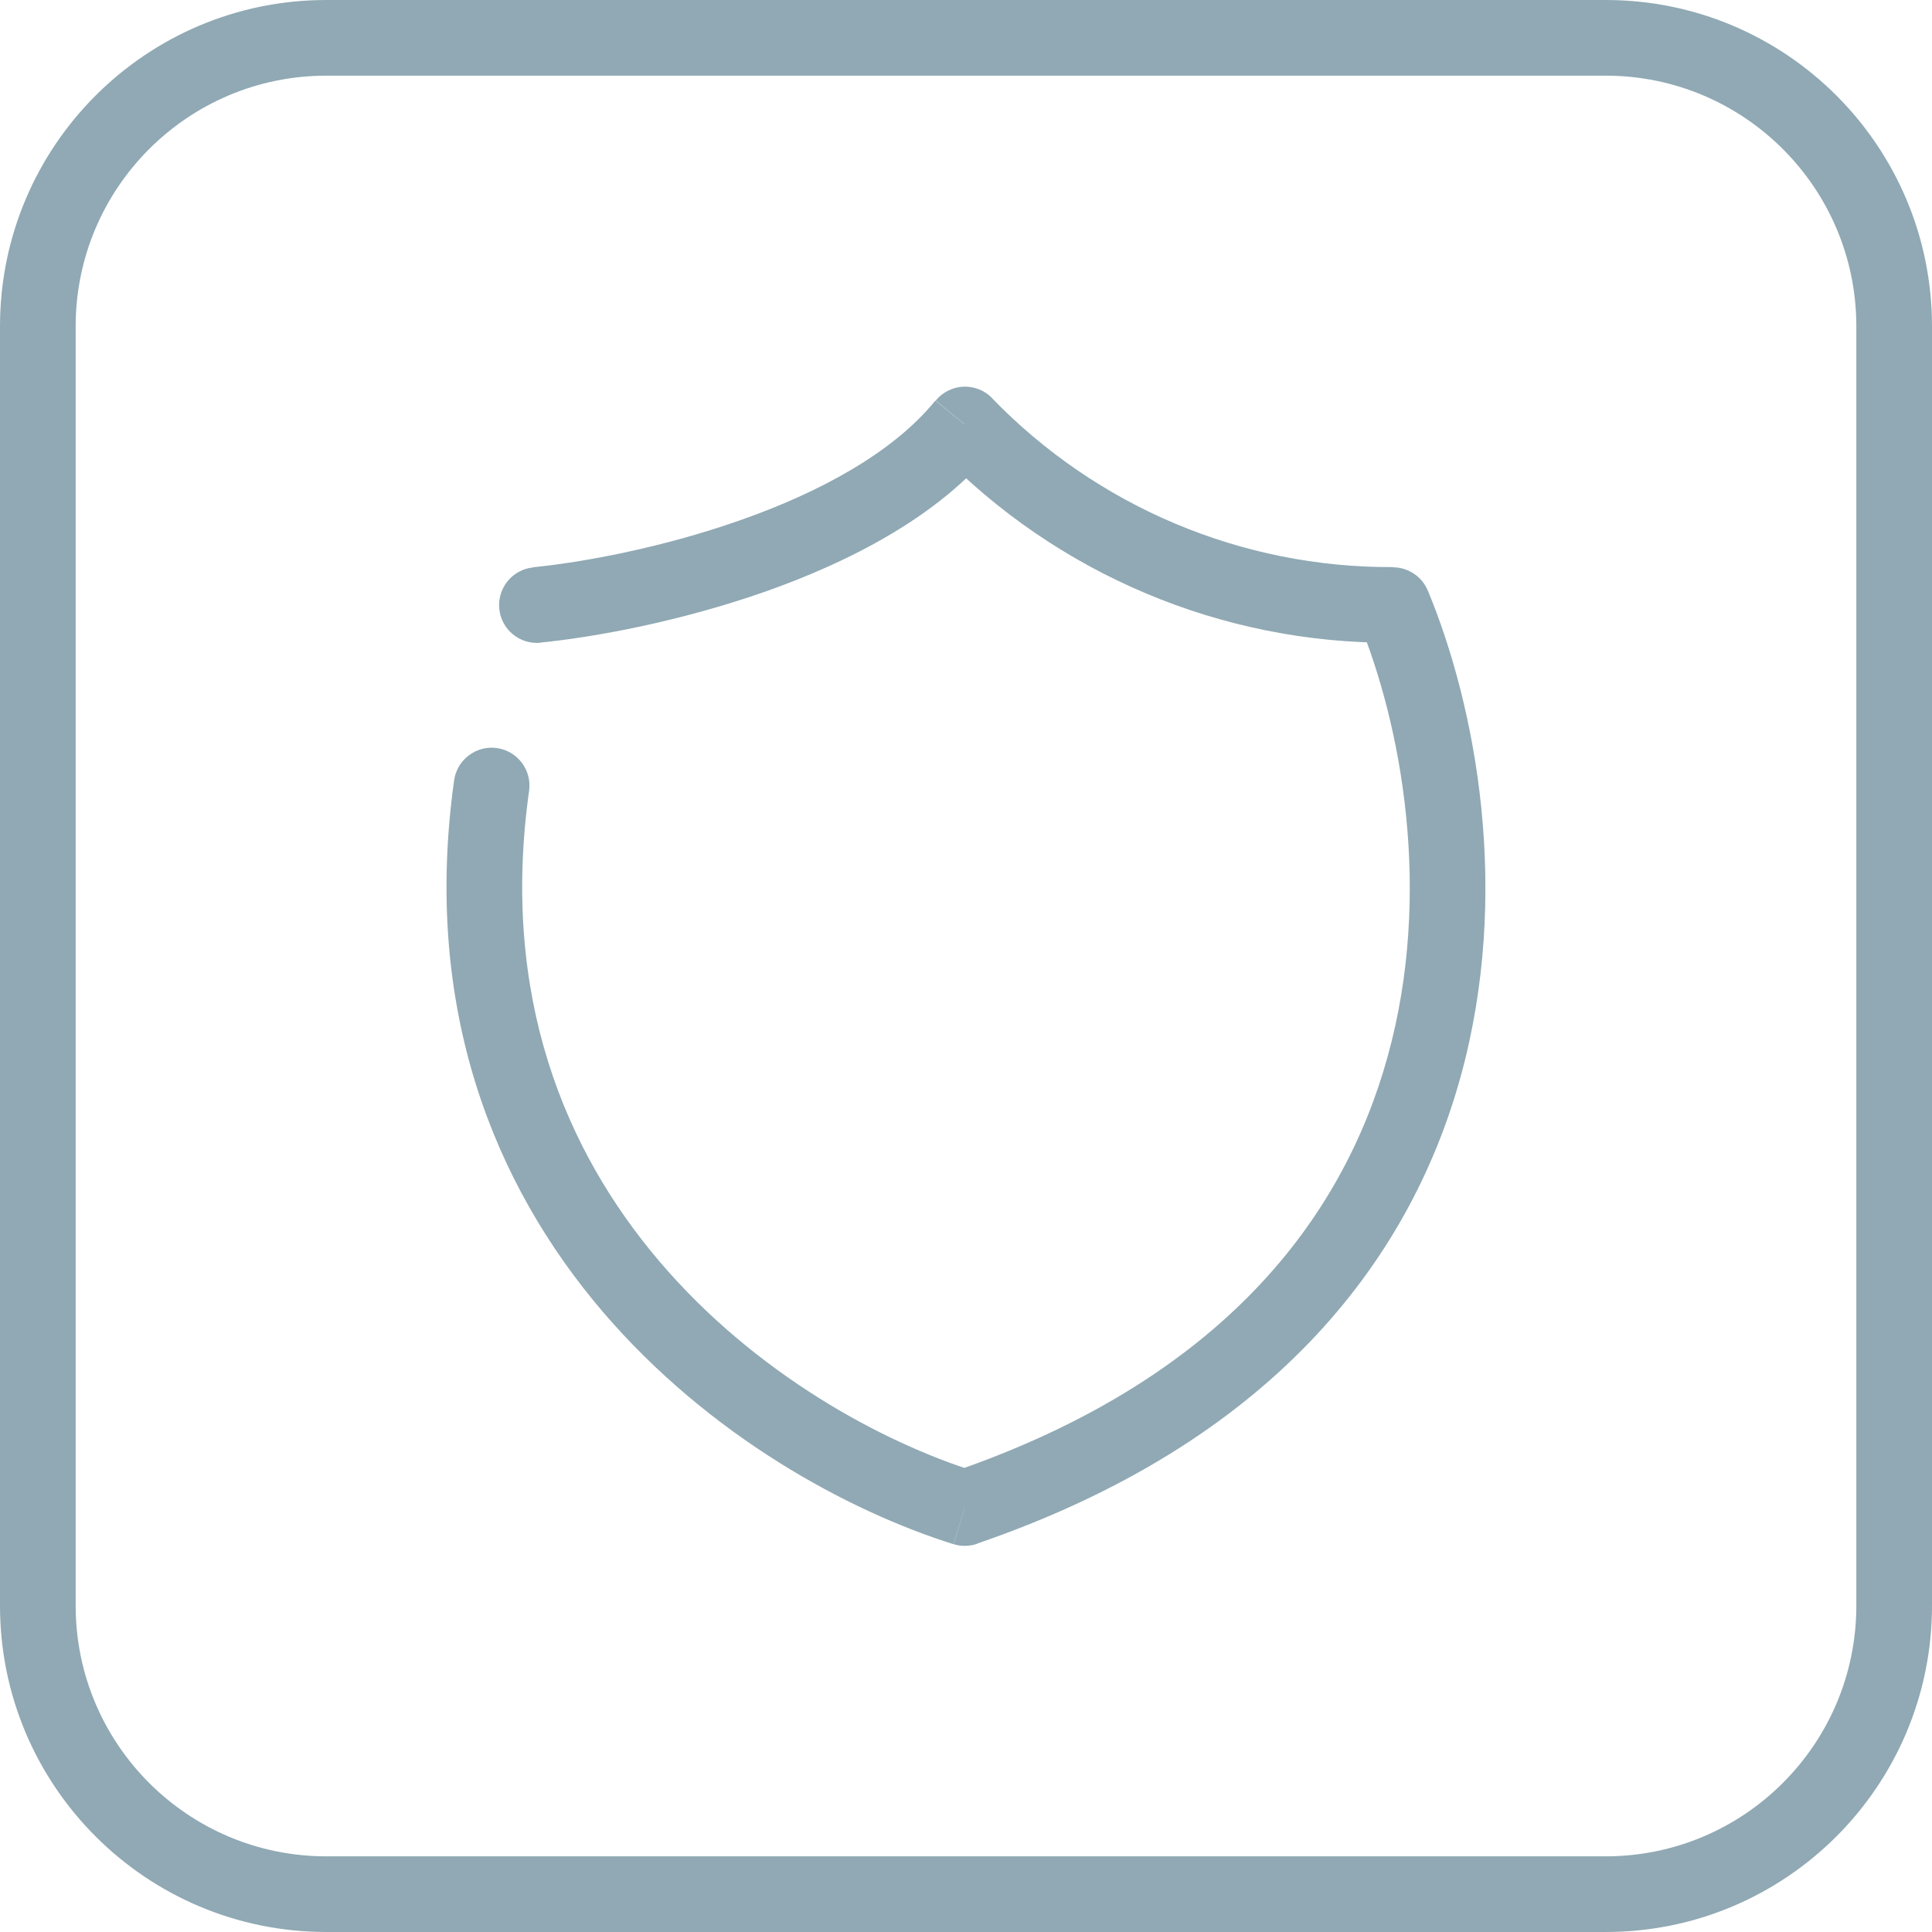
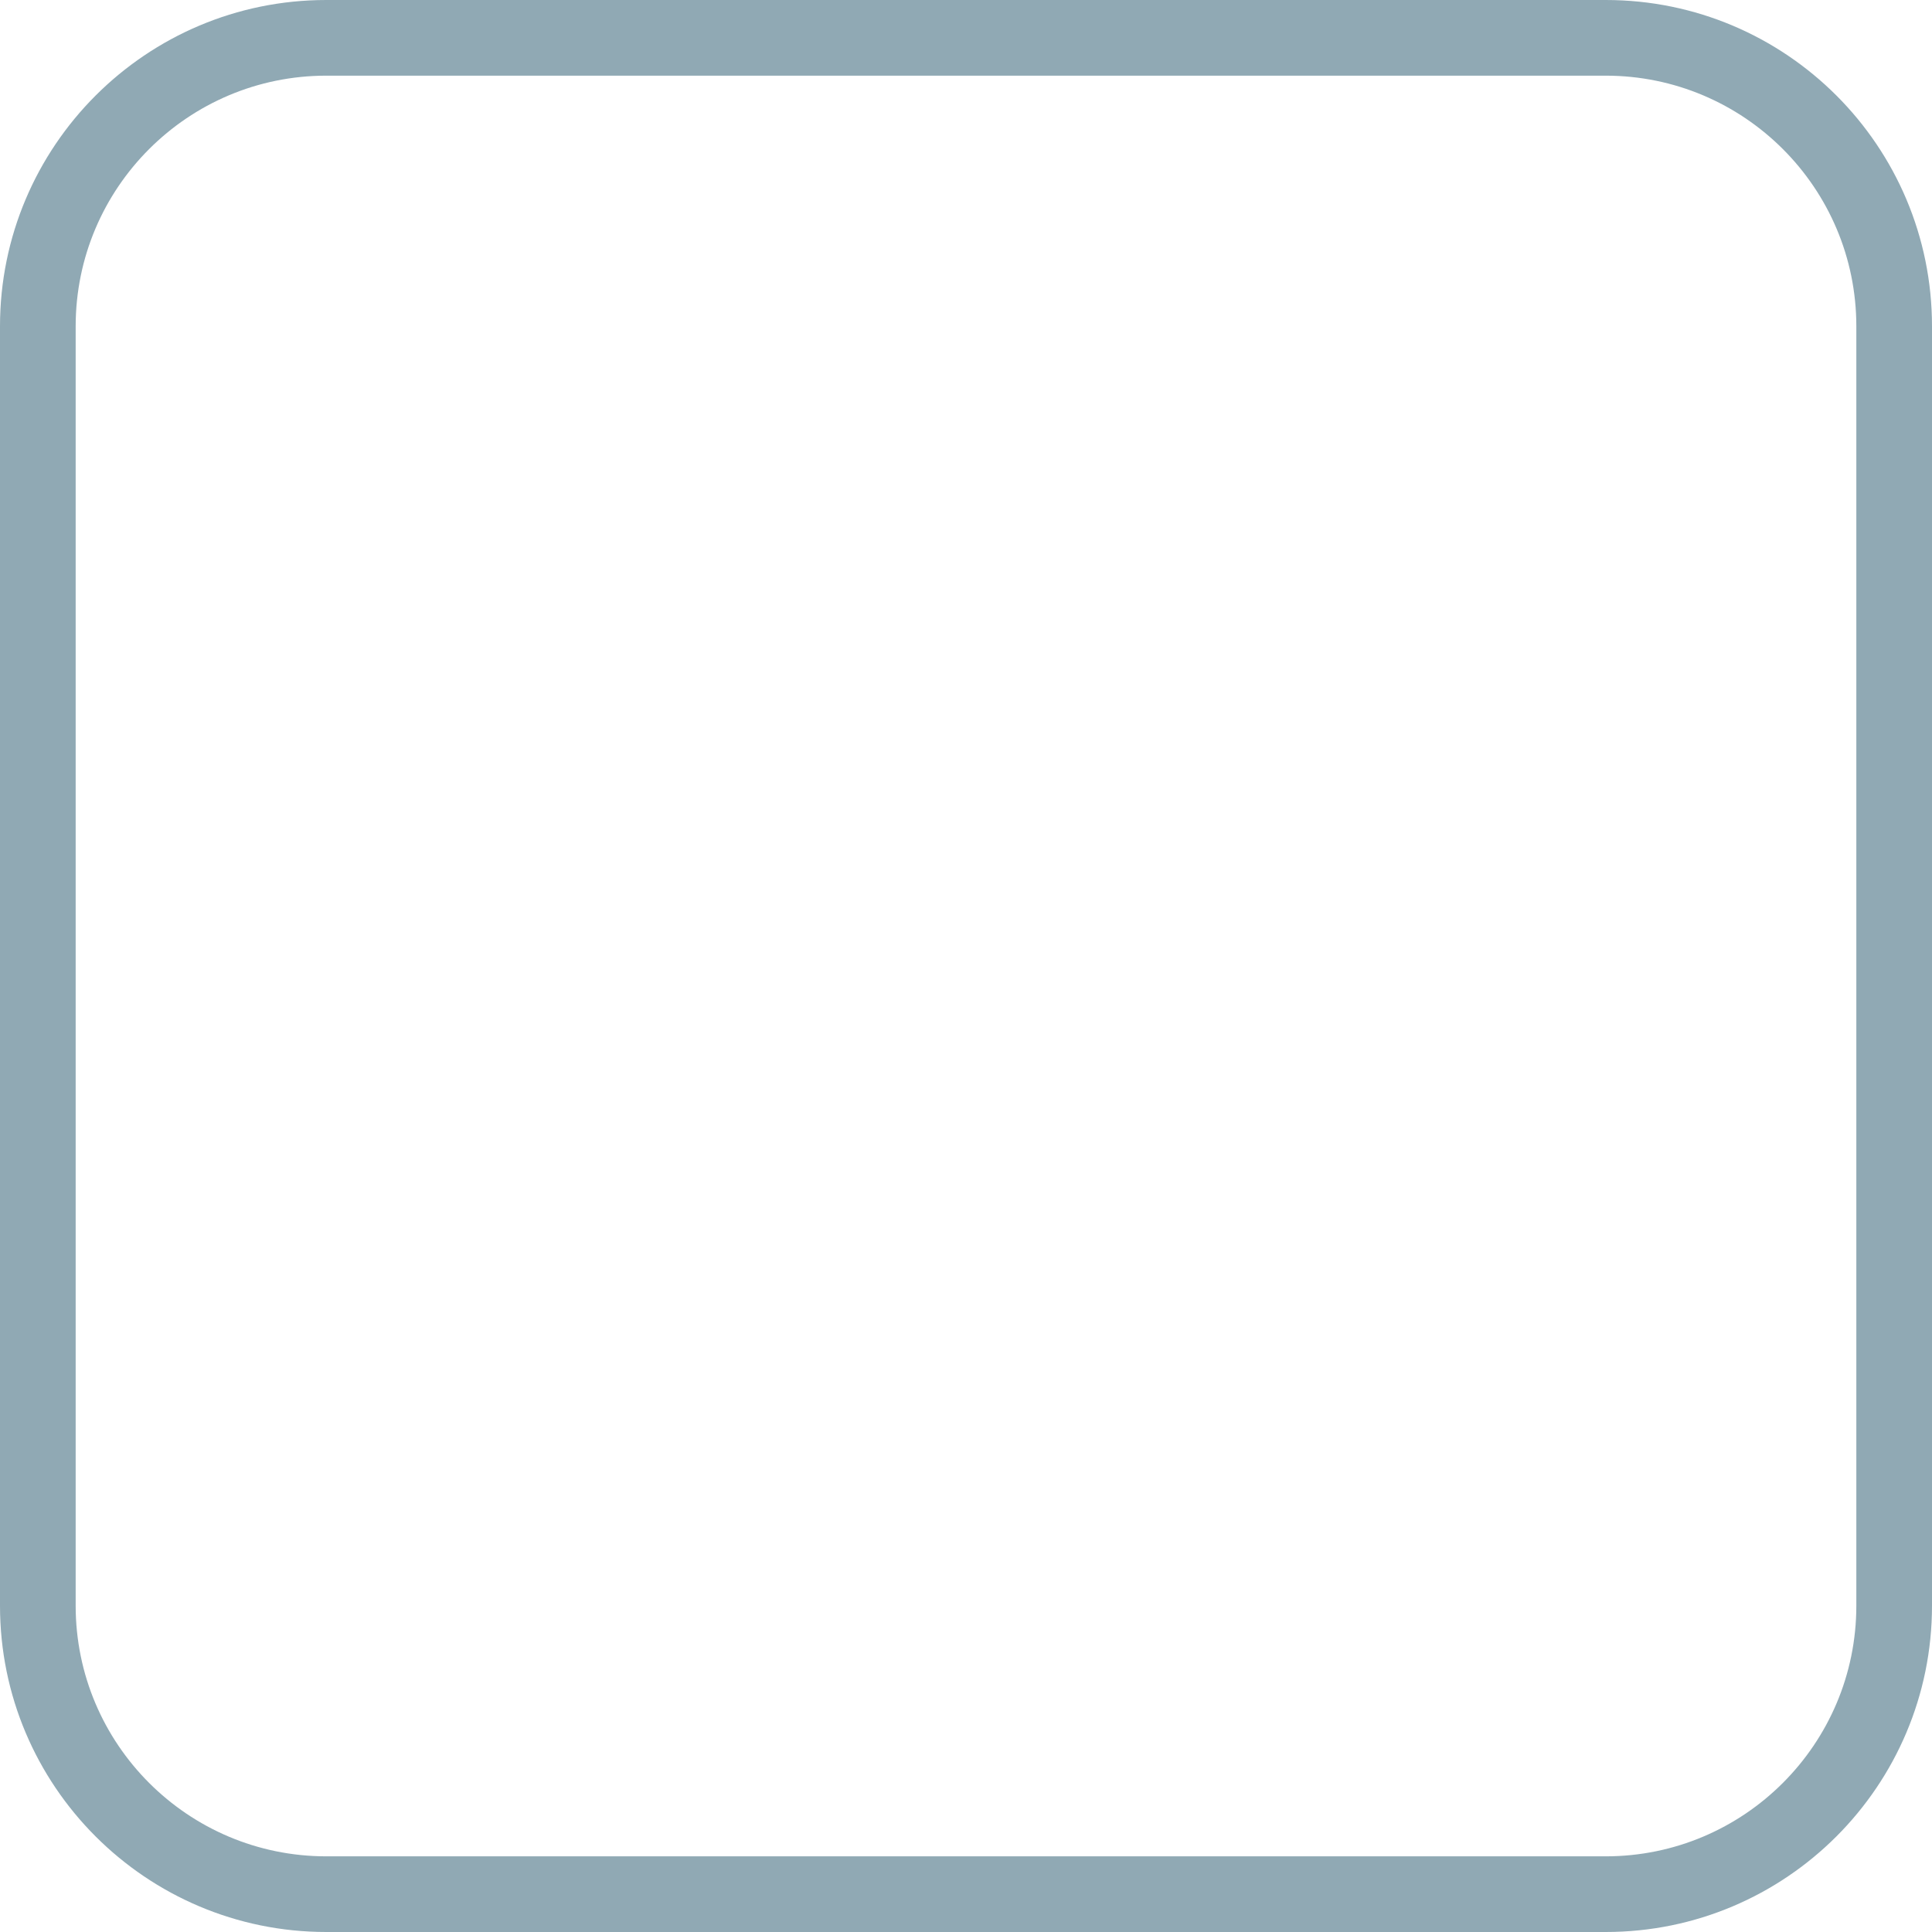
<svg xmlns="http://www.w3.org/2000/svg" width="128" height="128" viewBox="0 0 128 128" fill="none">
  <g clip-path="url(#clip0_94_2226)">
    <g clip-path="url(#clip1_94_2226)">
      <path d="M5.013 21.619C5.013 12.452 12.452 5.013 21.619 5.013V0C9.675 0 0 9.686 0 21.619H5.013ZM5.013 106.381V21.619H0V106.381H5.013ZM21.619 122.987C12.452 122.987 5.013 115.548 5.013 106.381H0C0 118.325 9.686 128 21.619 128V122.987ZM106.381 122.987H21.619V128H106.381V122.987ZM122.987 106.381C122.987 115.548 115.548 122.987 106.381 122.987V128C118.325 128 128 118.314 128 106.381H122.987ZM122.987 21.619V106.381H128V21.619H122.987ZM106.381 5.013C115.548 5.013 122.987 12.452 122.987 21.619H128C128 9.675 118.325 0 106.381 0V5.013ZM21.619 5.013H106.381V0L21.619 0V5.013Z" fill="#90A9B4" />
-       <path d="M64.666 97.507C58.468 95.565 50.058 91.038 43.713 83.599C37.436 76.238 33.146 66.01 35.054 52.383L30.087 51.694C27.964 66.868 32.785 78.518 39.897 86.861C46.953 95.136 56.222 100.126 63.165 102.305L64.666 97.518V97.507ZM89.966 41.037C92.845 47.969 94.945 59.157 91.93 70.017C88.972 80.708 80.991 91.4 63.097 97.53L64.723 102.271C84.096 95.633 93.342 83.723 96.762 71.361C100.138 59.157 97.79 46.817 94.595 39.118L89.966 41.037ZM62.115 29.849C70.006 38.023 80.912 42.64 92.292 42.584L92.269 37.571C82.255 37.617 72.671 33.564 65.716 26.372L62.104 29.849H62.115ZM35.799 42.573C39.355 42.223 45.023 41.184 50.667 39.208C56.244 37.244 62.183 34.23 65.863 29.703L61.968 26.541C59.168 29.996 54.291 32.627 49.008 34.478C43.781 36.318 38.509 37.267 35.314 37.583L35.81 42.573H35.799ZM35.054 52.394C35.246 51.017 34.286 49.753 32.92 49.561C31.554 49.369 30.279 50.328 30.087 51.694L35.054 52.383V52.394ZM63.921 99.912L63.176 102.305C63.684 102.463 64.226 102.452 64.734 102.283L63.921 99.912ZM92.28 40.089L94.595 39.129C94.211 38.192 93.285 37.583 92.269 37.583V40.089H92.28ZM63.932 28.122L65.739 26.384C65.242 25.864 64.542 25.593 63.831 25.616C63.12 25.65 62.442 25.988 61.991 26.541L63.932 28.122ZM35.325 37.594C33.948 37.729 32.943 38.96 33.078 40.337C33.214 41.715 34.444 42.719 35.822 42.584L35.325 37.594Z" fill="#90A9B4" />
    </g>
  </g>
  <defs>
    <clipPath id="clip0_94_2226">
      <rect width="128" height="128" fill="white" />
    </clipPath>
    <clipPath id="clip1_94_2226">
      <rect width="128" height="128" fill="white" />
    </clipPath>
  </defs>
</svg>